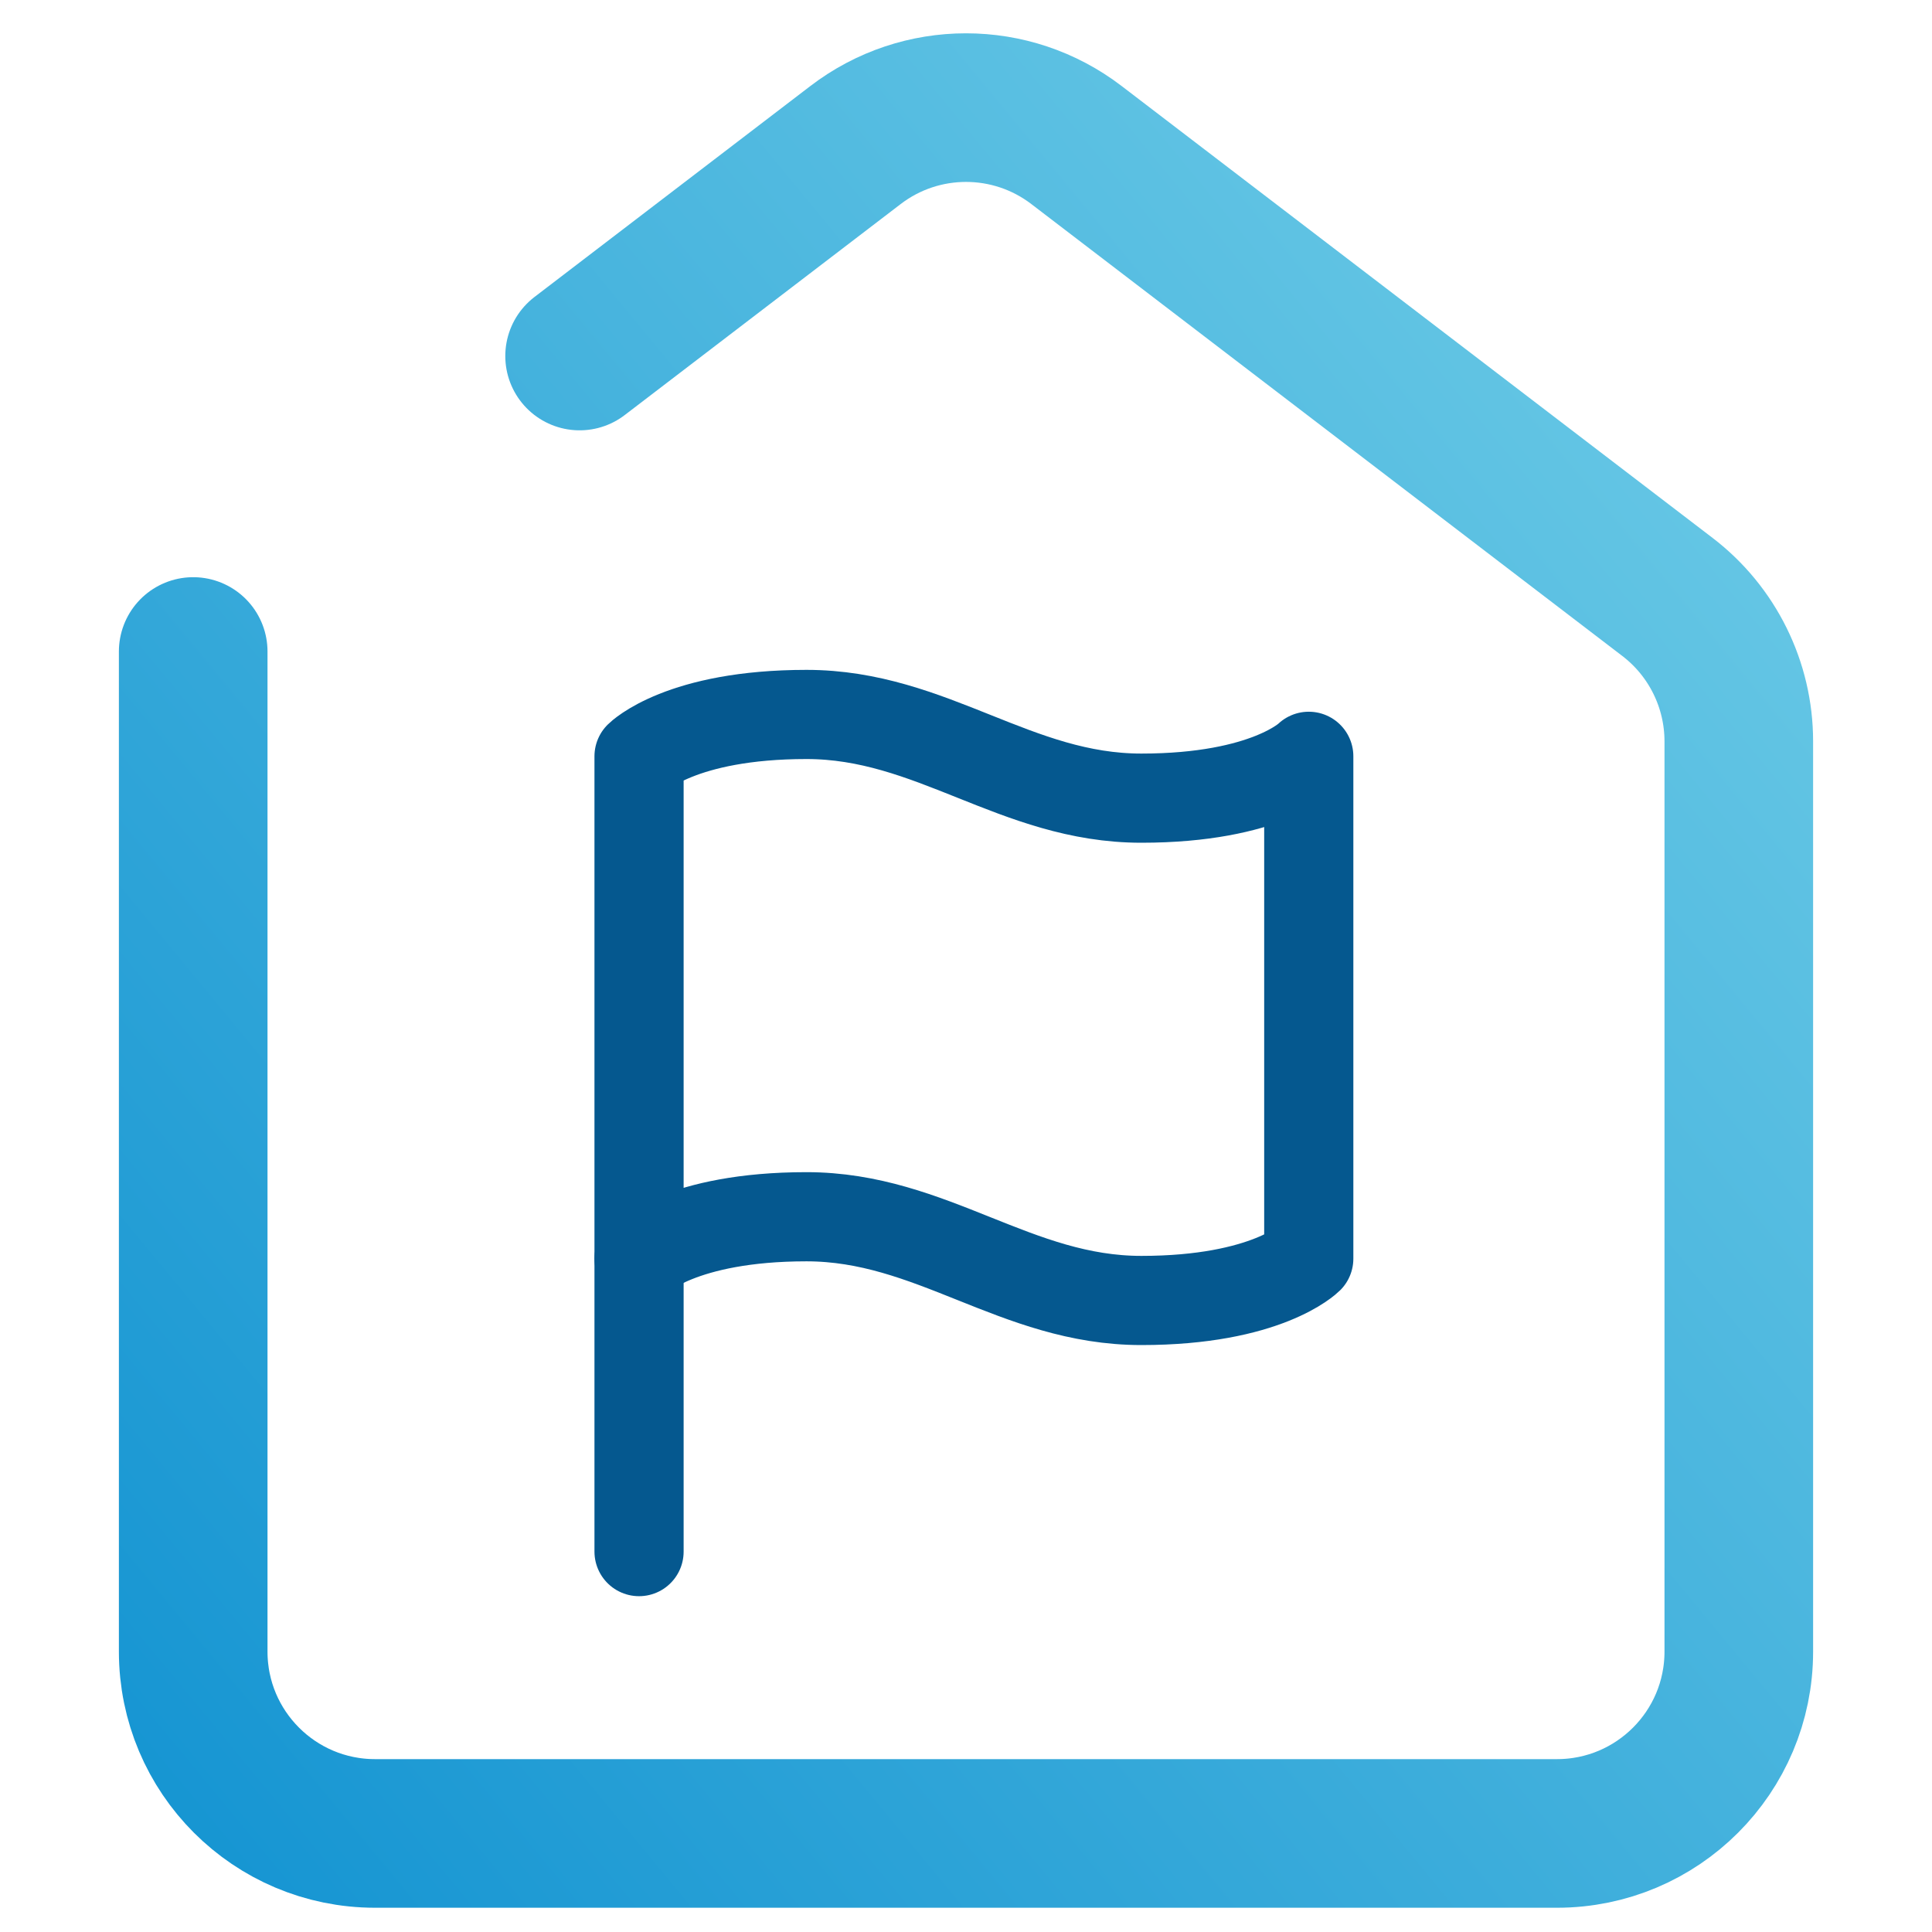
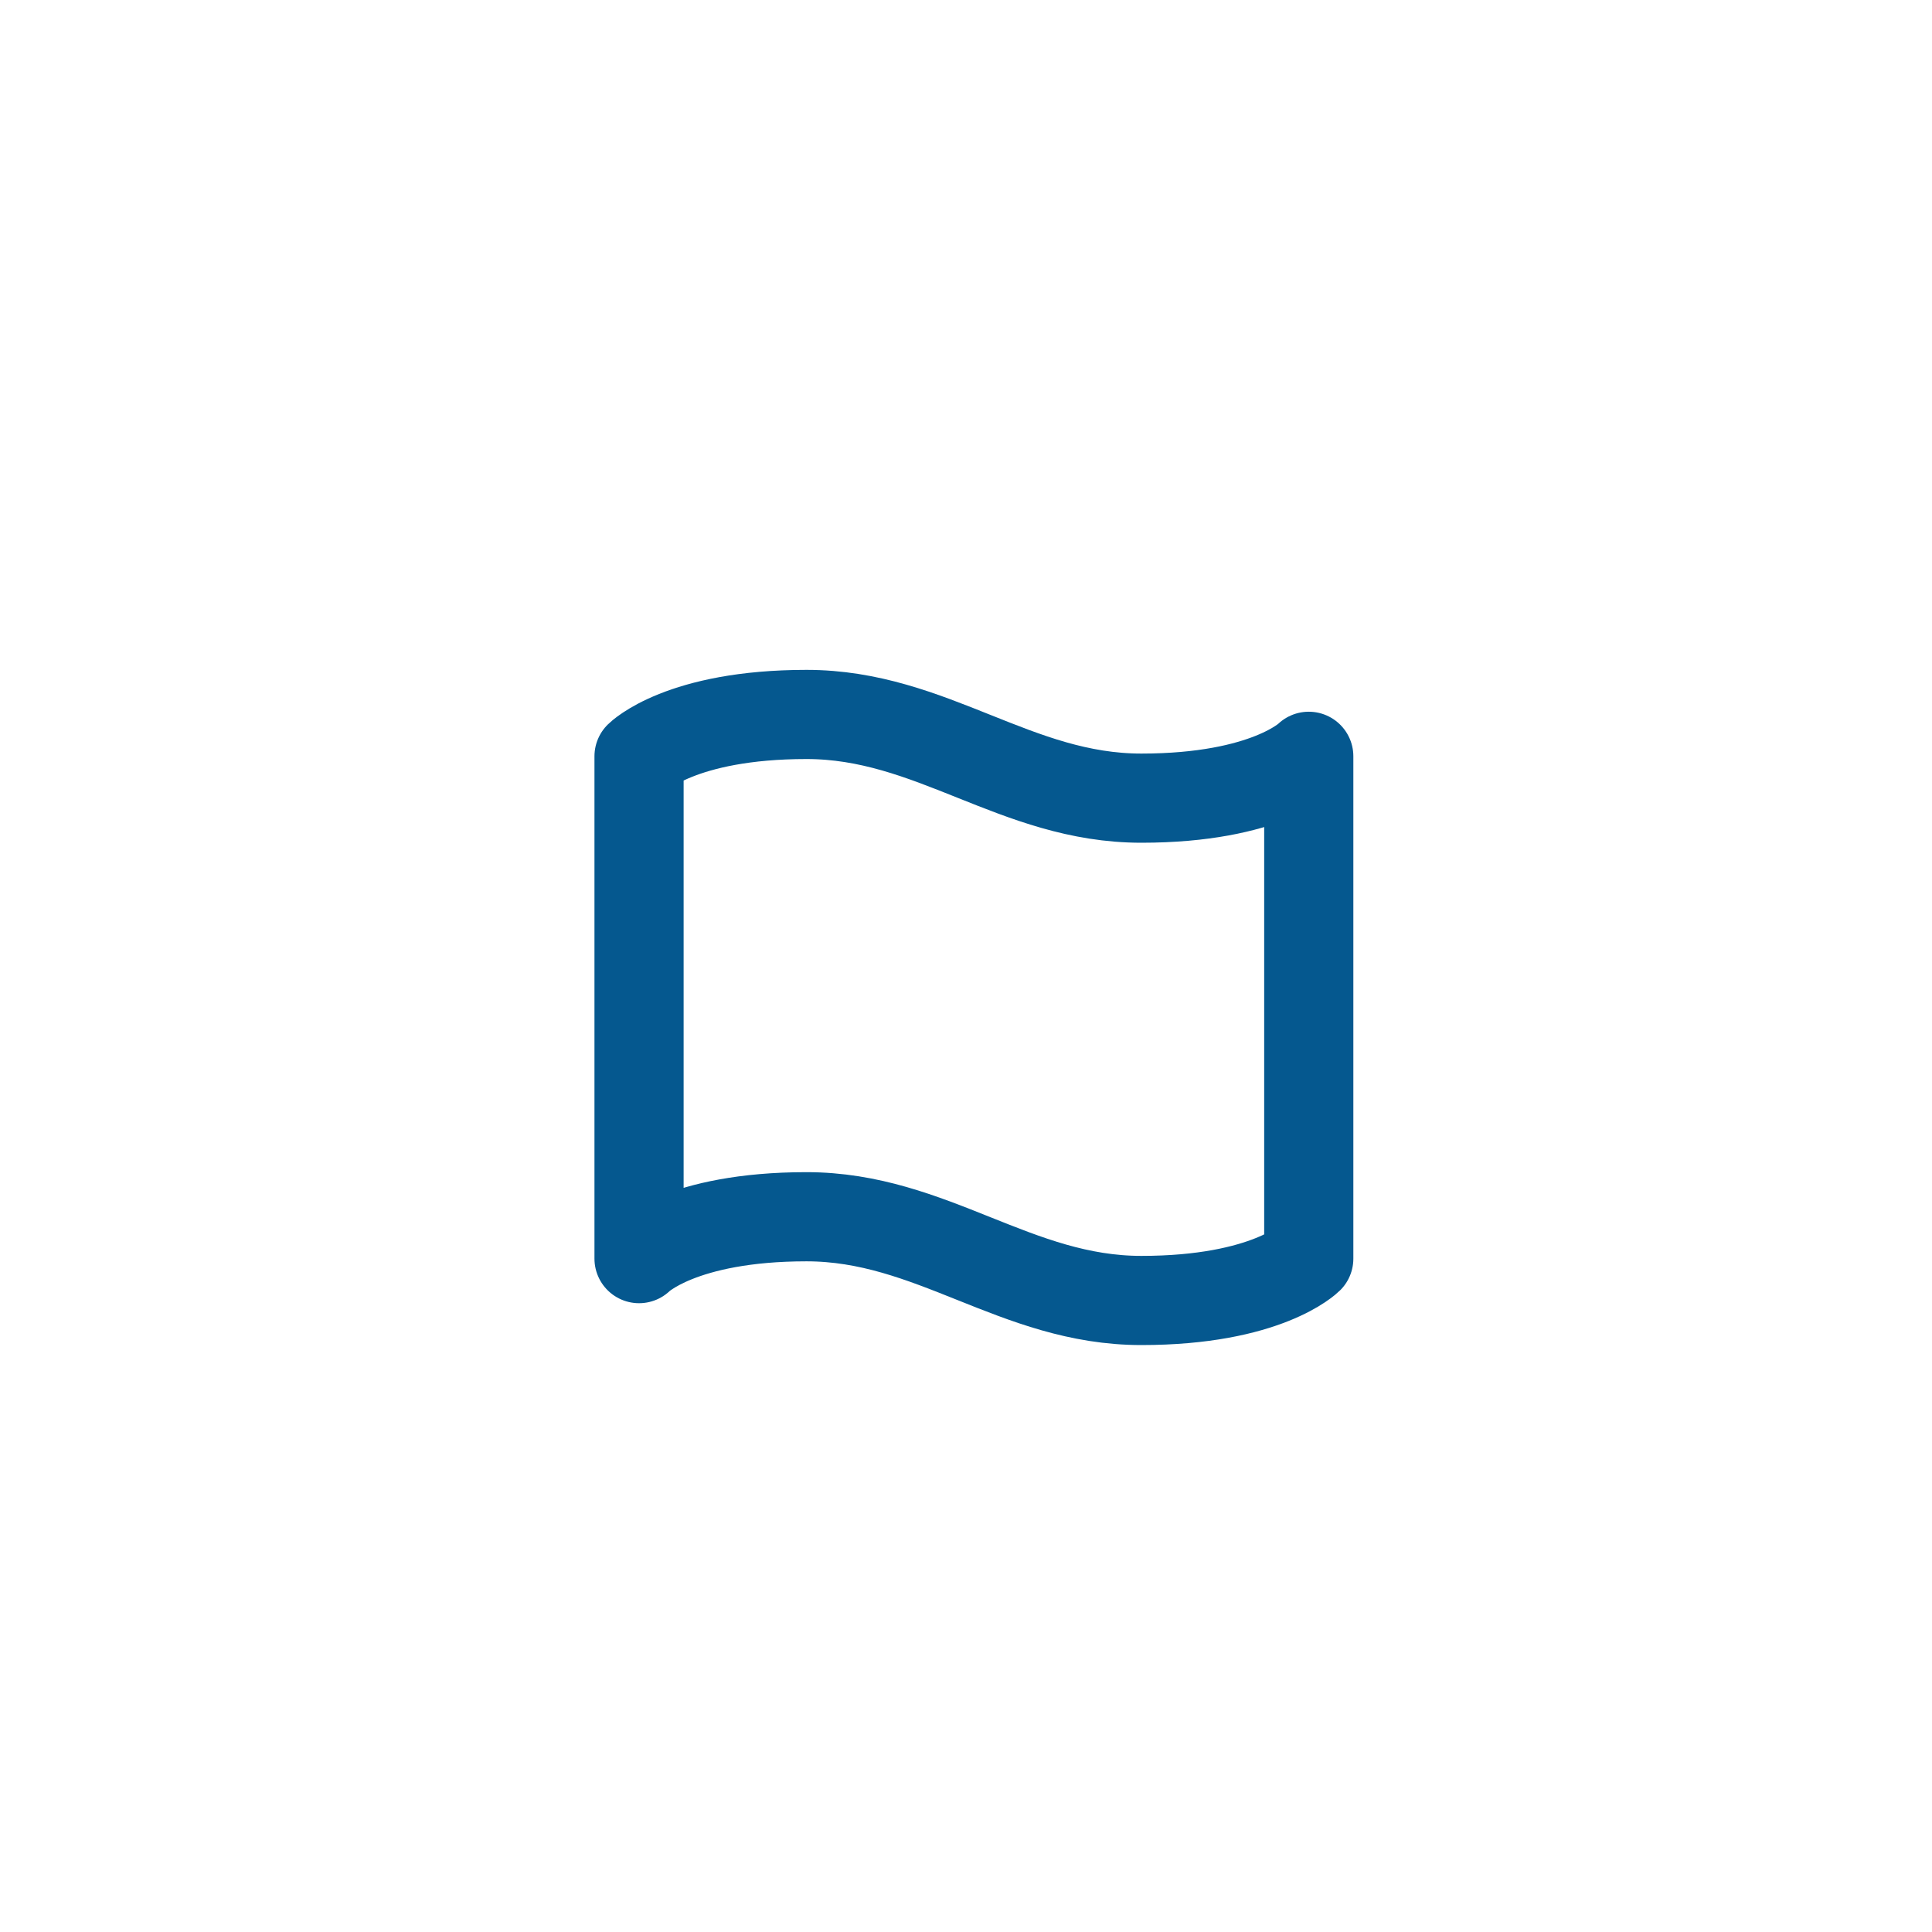
<svg xmlns="http://www.w3.org/2000/svg" width="65" height="65" viewBox="0 0 65 65" fill="none">
-   <path d="M6.5 21.919V55.566C6.5 58.945 9.239 61.684 12.618 61.684H52.382C55.761 61.684 58.5 58.945 58.5 55.566V24.942C58.5 23.037 57.612 21.24 56.099 20.083L36.216 4.879C34.023 3.201 30.977 3.201 28.784 4.879L19.5 11.978" stroke="url(#paint0_linear_2143_15505)" stroke-width="5" stroke-linecap="round" />
  <path d="M21.5 42.345C21.5 42.345 22.908 40.936 27.133 40.936C31.358 40.936 34.175 43.753 38.399 43.753C42.624 43.753 44.032 42.345 44.032 42.345V25.445C44.032 25.445 42.624 26.853 38.399 26.853C34.175 26.853 31.358 24.037 27.133 24.037C22.908 24.037 21.5 25.445 21.5 25.445V42.345Z" stroke="#05588F" stroke-width="3" stroke-linecap="round" stroke-linejoin="round" />
-   <path d="M21.5 52.202V42.344" stroke="#05588F" stroke-width="3" stroke-linecap="round" stroke-linejoin="round" />
  <defs>
    <linearGradient id="paint0_linear_2143_15505" x1="61.941" y1="23.29" x2="6.336" y2="69.217" gradientUnits="userSpaceOnUse">
      <stop stop-color="#63C5E4" />
      <stop offset="1" stop-color="#1192D1" />
    </linearGradient>
  </defs>
</svg>